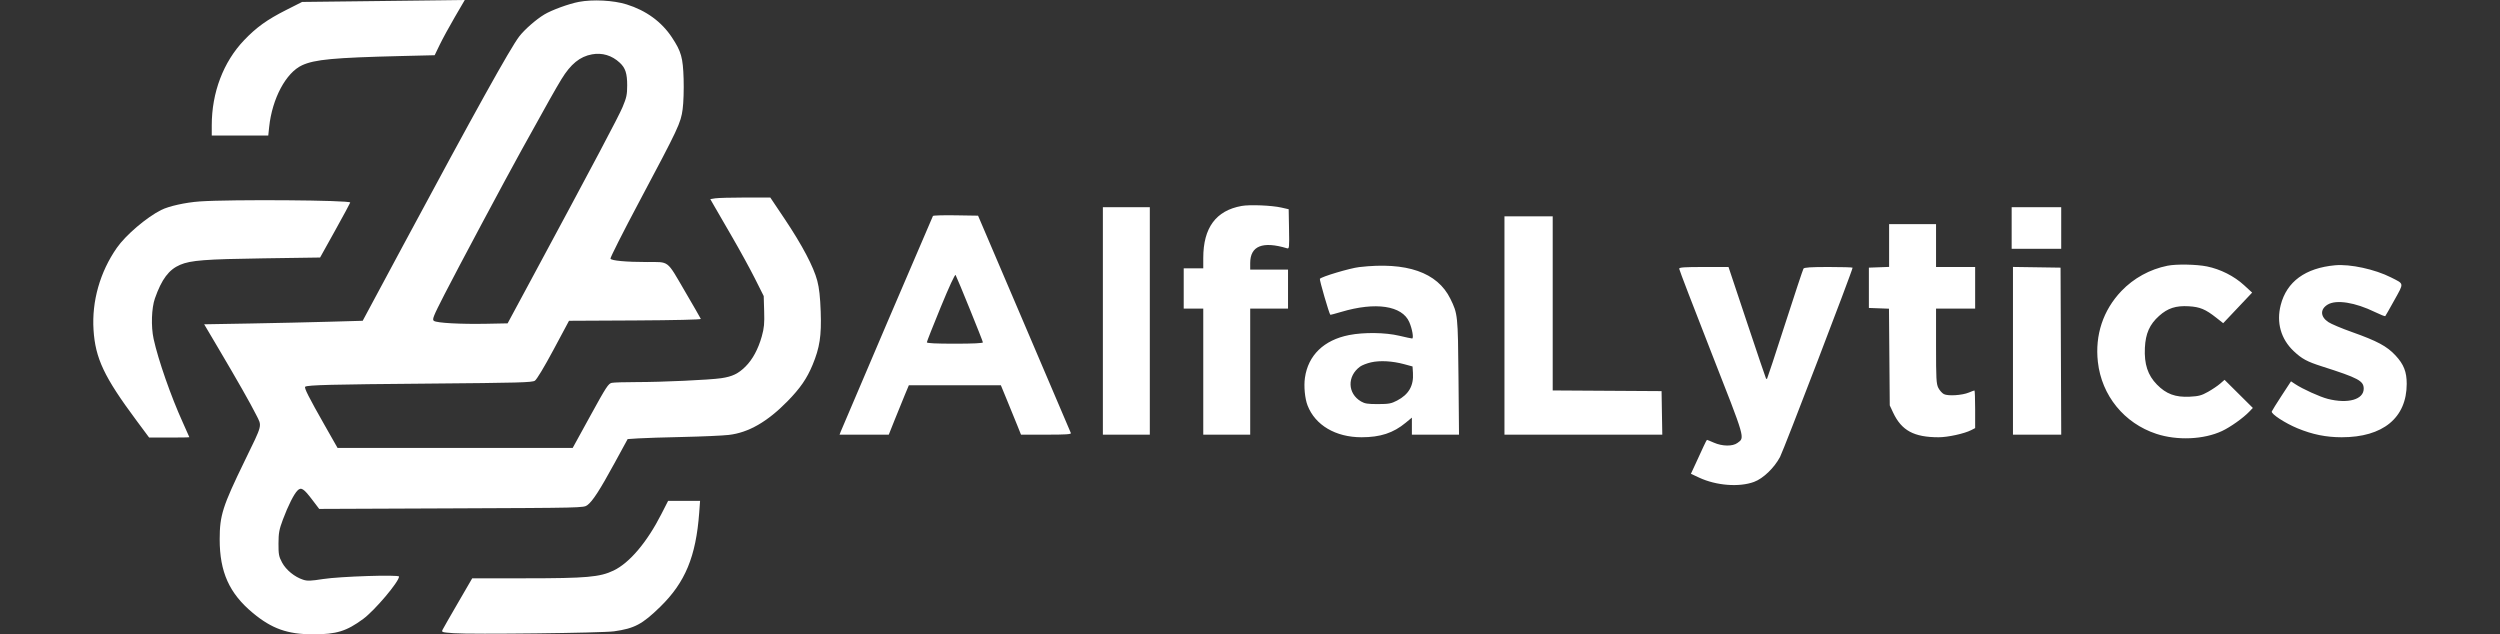
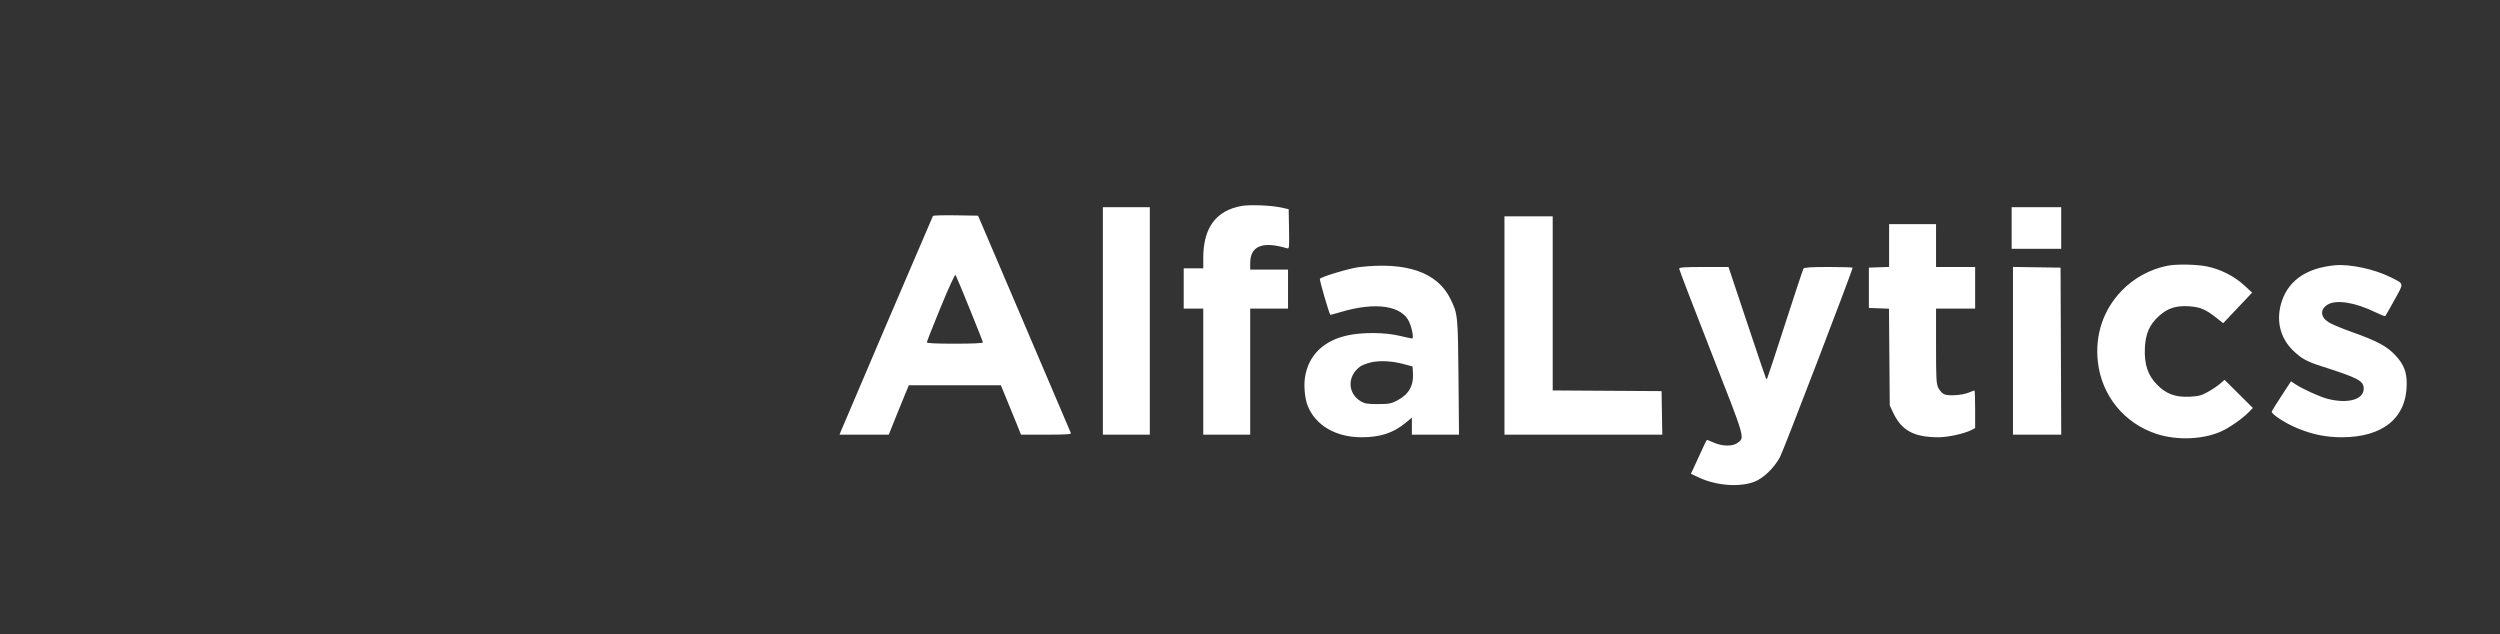
<svg xmlns="http://www.w3.org/2000/svg" width="134" height="34" viewBox="0 0 134 34" fill="none">
  <rect x="0" y="0" width="134" height="34" fill="#333333" stroke="none" />
-   <path fill-rule="evenodd" clip-rule="evenodd" d="M19.303 0.068L16.193 0.104L15.336 0.537C14.312 1.055 13.743 1.464 13.081 2.158C11.972 3.32 11.35 4.959 11.35 6.716V7.265H12.864H14.379L14.428 6.798C14.59 5.279 15.328 3.897 16.19 3.499C16.866 3.187 17.883 3.092 21.477 3.004L23.298 2.96L23.57 2.397C23.72 2.087 24.083 1.421 24.377 0.917L24.912 0L23.663 0.016C22.976 0.025 21.014 0.048 19.303 0.068ZM31.03 0.1C30.491 0.202 29.567 0.539 29.171 0.779C28.729 1.046 28.11 1.589 27.829 1.956C27.343 2.593 25.442 6.015 21.613 13.146L19.44 17.194L17.64 17.245C16.649 17.274 14.738 17.316 13.392 17.34L10.944 17.382L11.686 18.637C12.727 20.397 13.412 21.602 13.726 22.226C14.05 22.869 14.095 22.688 13.116 24.701C11.93 27.14 11.776 27.623 11.775 28.907C11.774 30.659 12.291 31.808 13.553 32.855C14.574 33.703 15.415 34 16.794 34C18.033 34 18.572 33.834 19.465 33.177C20.086 32.72 21.388 31.181 21.388 30.904C21.388 30.793 18.209 30.896 17.311 31.037C16.645 31.141 16.478 31.147 16.248 31.073C15.792 30.926 15.33 30.548 15.118 30.15C14.946 29.826 14.925 29.714 14.927 29.129C14.93 28.562 14.963 28.386 15.163 27.849C15.443 27.1 15.757 26.477 15.949 26.289C16.143 26.098 16.276 26.182 16.734 26.785L17.109 27.278L24.195 27.249C31.222 27.221 31.284 27.22 31.478 27.078C31.761 26.872 32.145 26.279 32.941 24.82L33.642 23.535L34.213 23.497C34.527 23.477 35.611 23.442 36.622 23.421C37.633 23.399 38.731 23.35 39.061 23.312C40.118 23.191 41.133 22.608 42.214 21.503C42.897 20.803 43.25 20.291 43.556 19.554C43.938 18.632 44.035 17.998 43.99 16.712C43.962 15.921 43.91 15.443 43.806 15.049C43.609 14.299 42.996 13.137 42.064 11.745L41.288 10.587L39.945 10.587C39.206 10.588 38.483 10.607 38.337 10.63L38.072 10.673L38.275 11.028C38.387 11.222 38.819 11.969 39.235 12.687C39.652 13.405 40.205 14.414 40.464 14.93L40.935 15.868L40.959 16.676C40.98 17.343 40.957 17.58 40.832 18.029C40.64 18.711 40.338 19.272 39.957 19.649C39.571 20.031 39.251 20.185 38.661 20.271C38.024 20.364 35.493 20.48 34.104 20.48C33.496 20.48 32.907 20.498 32.794 20.52C32.609 20.557 32.496 20.73 31.643 22.285L30.696 24.009H24.395H18.093L17.415 22.816C16.541 21.279 16.286 20.773 16.361 20.727C16.513 20.636 17.758 20.604 22.948 20.561C27.837 20.52 28.522 20.501 28.67 20.405C28.771 20.339 29.169 19.678 29.669 18.745L30.499 17.194L34.044 17.176C36.158 17.165 37.579 17.132 37.565 17.094C37.552 17.059 37.16 16.378 36.693 15.58C35.723 13.919 35.888 14.046 34.687 14.045C33.564 14.045 32.763 13.971 32.721 13.864C32.702 13.815 33.393 12.445 34.257 10.822C36.377 6.837 36.489 6.6 36.59 5.852C36.637 5.51 36.659 4.803 36.642 4.231C36.607 3.086 36.517 2.765 36.017 2.007C35.461 1.166 34.632 0.562 33.583 0.235C32.882 0.017 31.781 -0.041 31.03 0.1ZM31.732 2.913C31.084 3.03 30.59 3.432 30.093 4.246C29.783 4.754 29.386 5.458 27.946 8.061C27.079 9.626 24.517 14.426 23.829 15.771C23.211 16.981 23.153 17.125 23.259 17.2C23.415 17.312 24.689 17.381 26.083 17.354L27.208 17.332L28.419 15.084C31.865 8.686 33.151 6.259 33.372 5.734C33.581 5.235 33.616 5.075 33.617 4.582C33.618 3.937 33.522 3.641 33.219 3.361C32.797 2.969 32.28 2.814 31.732 2.913ZM10.704 10.797C9.943 10.851 9.049 11.049 8.64 11.255C7.851 11.652 6.738 12.602 6.262 13.284C5.361 14.577 4.916 16.142 5.013 17.678C5.109 19.21 5.583 20.211 7.312 22.536L7.992 23.451L9.07 23.453C9.663 23.454 10.149 23.446 10.149 23.433C10.149 23.421 9.993 23.071 9.803 22.655C9.17 21.267 8.475 19.28 8.233 18.162C8.089 17.496 8.121 16.511 8.305 15.99C8.666 14.964 9.051 14.451 9.654 14.194C10.219 13.952 11.001 13.892 14.13 13.847L17.157 13.803L17.965 12.351C18.409 11.551 18.772 10.879 18.773 10.856C18.774 10.727 12.363 10.681 10.704 10.797ZM35.449 27.555C34.679 29.066 33.744 30.17 32.888 30.581C32.15 30.934 31.446 30.996 28.174 30.997L25.311 30.997L24.558 32.294C24.143 33.008 23.77 33.659 23.729 33.741C23.654 33.887 23.666 33.891 24.33 33.94C25.29 34.011 32.273 33.928 32.911 33.839C34.01 33.685 34.428 33.462 35.39 32.523C36.729 31.215 37.302 29.833 37.477 27.486L37.524 26.846H36.667H35.811L35.449 27.555Z" fill="white" />
  <path fill-rule="evenodd" clip-rule="evenodd" d="M66.55 11.039C65.174 11.287 64.495 12.208 64.495 13.827V14.381H63.971H63.447V15.461V16.541H63.971H64.495V19.919V23.298H65.753H67.011V19.919V16.541H68.024H69.038V15.496V14.451H68.024H67.011V14.099C67.011 13.18 67.678 12.914 68.987 13.309C69.103 13.344 69.11 13.274 69.092 12.281L69.073 11.215L68.688 11.127C68.169 11.008 66.988 10.96 66.55 11.039ZM59.114 17.202V23.298H60.372H61.63V17.202V11.107H60.372H59.114V17.202ZM107.825 12.222V13.336H109.153H110.481V12.222V11.107H109.153H107.825V12.222ZM50.006 11.575C49.969 11.637 45.151 22.902 45.06 23.141L45 23.298H46.319H47.638L47.965 22.479C48.146 22.029 48.388 21.434 48.503 21.156L48.714 20.651H51.18H53.647L53.998 21.504C54.192 21.974 54.434 22.569 54.538 22.828L54.726 23.298H56.079C57.133 23.298 57.425 23.279 57.398 23.211C57.38 23.163 56.253 20.522 54.894 17.342L52.424 11.56L51.231 11.541C50.575 11.53 50.024 11.546 50.006 11.575ZM80.639 17.446V23.298H84.869H89.099L89.079 22.131L89.06 20.964L86.143 20.946L83.225 20.928V16.261V11.595H81.932H80.639V17.446ZM101.256 13.159V14.306L100.714 14.326L100.172 14.346V15.426V16.506L100.711 16.526L101.249 16.546L101.27 19.138L101.291 21.73L101.472 22.117C101.925 23.079 102.587 23.437 103.913 23.437C104.403 23.437 105.293 23.242 105.654 23.056L105.868 22.946V21.938C105.868 21.383 105.851 20.929 105.831 20.929C105.811 20.929 105.677 20.979 105.534 21.039C105.171 21.191 104.411 21.239 104.191 21.124C104.095 21.073 103.961 20.923 103.894 20.789C103.786 20.575 103.772 20.311 103.772 18.543L103.772 16.541H104.82H105.868V15.426V14.311H104.82H103.772V13.162V12.012H102.514H101.256V13.159ZM116.177 14.243C115.234 14.433 114.365 14.91 113.706 15.6C112.726 16.628 112.284 17.959 112.446 19.4C112.648 21.202 113.854 22.685 115.58 23.254C116.7 23.623 118.126 23.561 119.104 23.101C119.554 22.89 120.239 22.402 120.561 22.065L120.752 21.865L119.994 21.112L119.236 20.359L118.999 20.565C118.869 20.678 118.576 20.875 118.349 21.003C117.998 21.2 117.851 21.238 117.371 21.263C116.602 21.302 116.107 21.119 115.612 20.613C115.119 20.11 114.924 19.515 114.966 18.643C115.003 17.874 115.219 17.388 115.728 16.932C116.192 16.516 116.628 16.375 117.321 16.416C117.92 16.452 118.212 16.574 118.793 17.031L119.163 17.323L119.353 17.123C119.457 17.014 119.806 16.645 120.129 16.303L120.715 15.683L120.279 15.284C119.75 14.798 119.015 14.428 118.294 14.281C117.729 14.167 116.654 14.148 116.177 14.243ZM125.157 14.219C123.563 14.367 122.57 15.094 122.247 16.347C122.006 17.287 122.255 18.173 122.944 18.822C123.382 19.235 123.658 19.384 124.458 19.639C126.408 20.261 126.695 20.414 126.695 20.834C126.695 21.416 125.849 21.656 124.77 21.38C124.346 21.272 123.413 20.849 123.017 20.584L122.798 20.439L122.301 21.198C122.028 21.616 121.788 22.001 121.767 22.055C121.718 22.183 122.48 22.682 123.146 22.957C123.95 23.289 124.675 23.436 125.513 23.437C127.727 23.438 128.997 22.397 129 20.576C129.001 19.931 128.843 19.53 128.4 19.053C127.939 18.557 127.423 18.28 126.066 17.798C125.508 17.601 124.934 17.358 124.789 17.258C124.366 16.968 124.354 16.575 124.761 16.327C125.224 16.046 126.23 16.205 127.308 16.73C127.588 16.866 127.832 16.963 127.85 16.945C127.867 16.927 128.088 16.54 128.34 16.084C128.861 15.143 128.874 15.233 128.162 14.871C127.299 14.433 125.967 14.144 125.157 14.219ZM72.853 14.316C72.354 14.374 70.815 14.834 70.745 14.946C70.714 14.996 71.238 16.801 71.304 16.871C71.313 16.881 71.577 16.812 71.89 16.718C73.732 16.169 75.155 16.382 75.538 17.265C75.696 17.627 75.784 18.143 75.689 18.143C75.65 18.143 75.34 18.077 75.001 17.996C74.255 17.819 73.108 17.803 72.312 17.959C70.961 18.224 70.115 19.043 69.944 20.251C69.879 20.703 69.942 21.363 70.084 21.73C70.494 22.791 71.589 23.437 72.979 23.437C73.986 23.437 74.683 23.208 75.345 22.659L75.677 22.384V22.841V23.298H76.94H78.203L78.175 20.215C78.144 16.886 78.137 16.824 77.74 16.014C77.043 14.596 75.393 14.022 72.853 14.316ZM90.004 14.404C90.004 14.455 90.777 16.469 91.722 18.88C93.576 23.607 93.529 23.445 93.129 23.741C92.871 23.933 92.317 23.927 91.862 23.726C91.676 23.644 91.511 23.577 91.497 23.577C91.482 23.577 91.395 23.741 91.304 23.942C91.212 24.143 91.024 24.553 90.885 24.852L90.633 25.395L91.076 25.602C91.992 26.029 93.223 26.124 94.018 25.829C94.508 25.648 95.102 25.076 95.412 24.489C95.612 24.108 99.299 14.491 99.299 14.348C99.299 14.328 98.719 14.311 98.01 14.311C97.055 14.311 96.707 14.334 96.666 14.399C96.636 14.446 96.191 15.786 95.678 17.376C95.166 18.965 94.733 20.279 94.716 20.296C94.7 20.312 94.675 20.313 94.661 20.297C94.647 20.281 94.188 18.927 93.642 17.29L92.648 14.311H91.326C90.275 14.311 90.004 14.33 90.004 14.404ZM107.895 18.803V23.298H109.188H110.482L110.464 18.822L110.446 14.346L109.17 14.327L107.895 14.308V18.803ZM50.424 16.46C50.014 17.457 49.679 18.307 49.679 18.348C49.679 18.398 50.167 18.422 51.181 18.422C52.147 18.422 52.684 18.396 52.684 18.351C52.684 18.284 51.326 14.934 51.22 14.74C51.189 14.683 50.88 15.35 50.424 16.46ZM73.491 19.421C73.269 19.471 73.002 19.575 72.897 19.652C72.198 20.168 72.225 21.093 72.952 21.518C73.153 21.636 73.314 21.66 73.86 21.659C74.441 21.657 74.568 21.634 74.882 21.471C75.51 21.144 75.779 20.676 75.734 19.99L75.712 19.642L75.258 19.519C74.632 19.35 73.971 19.313 73.491 19.421Z" fill="white" />
</svg>